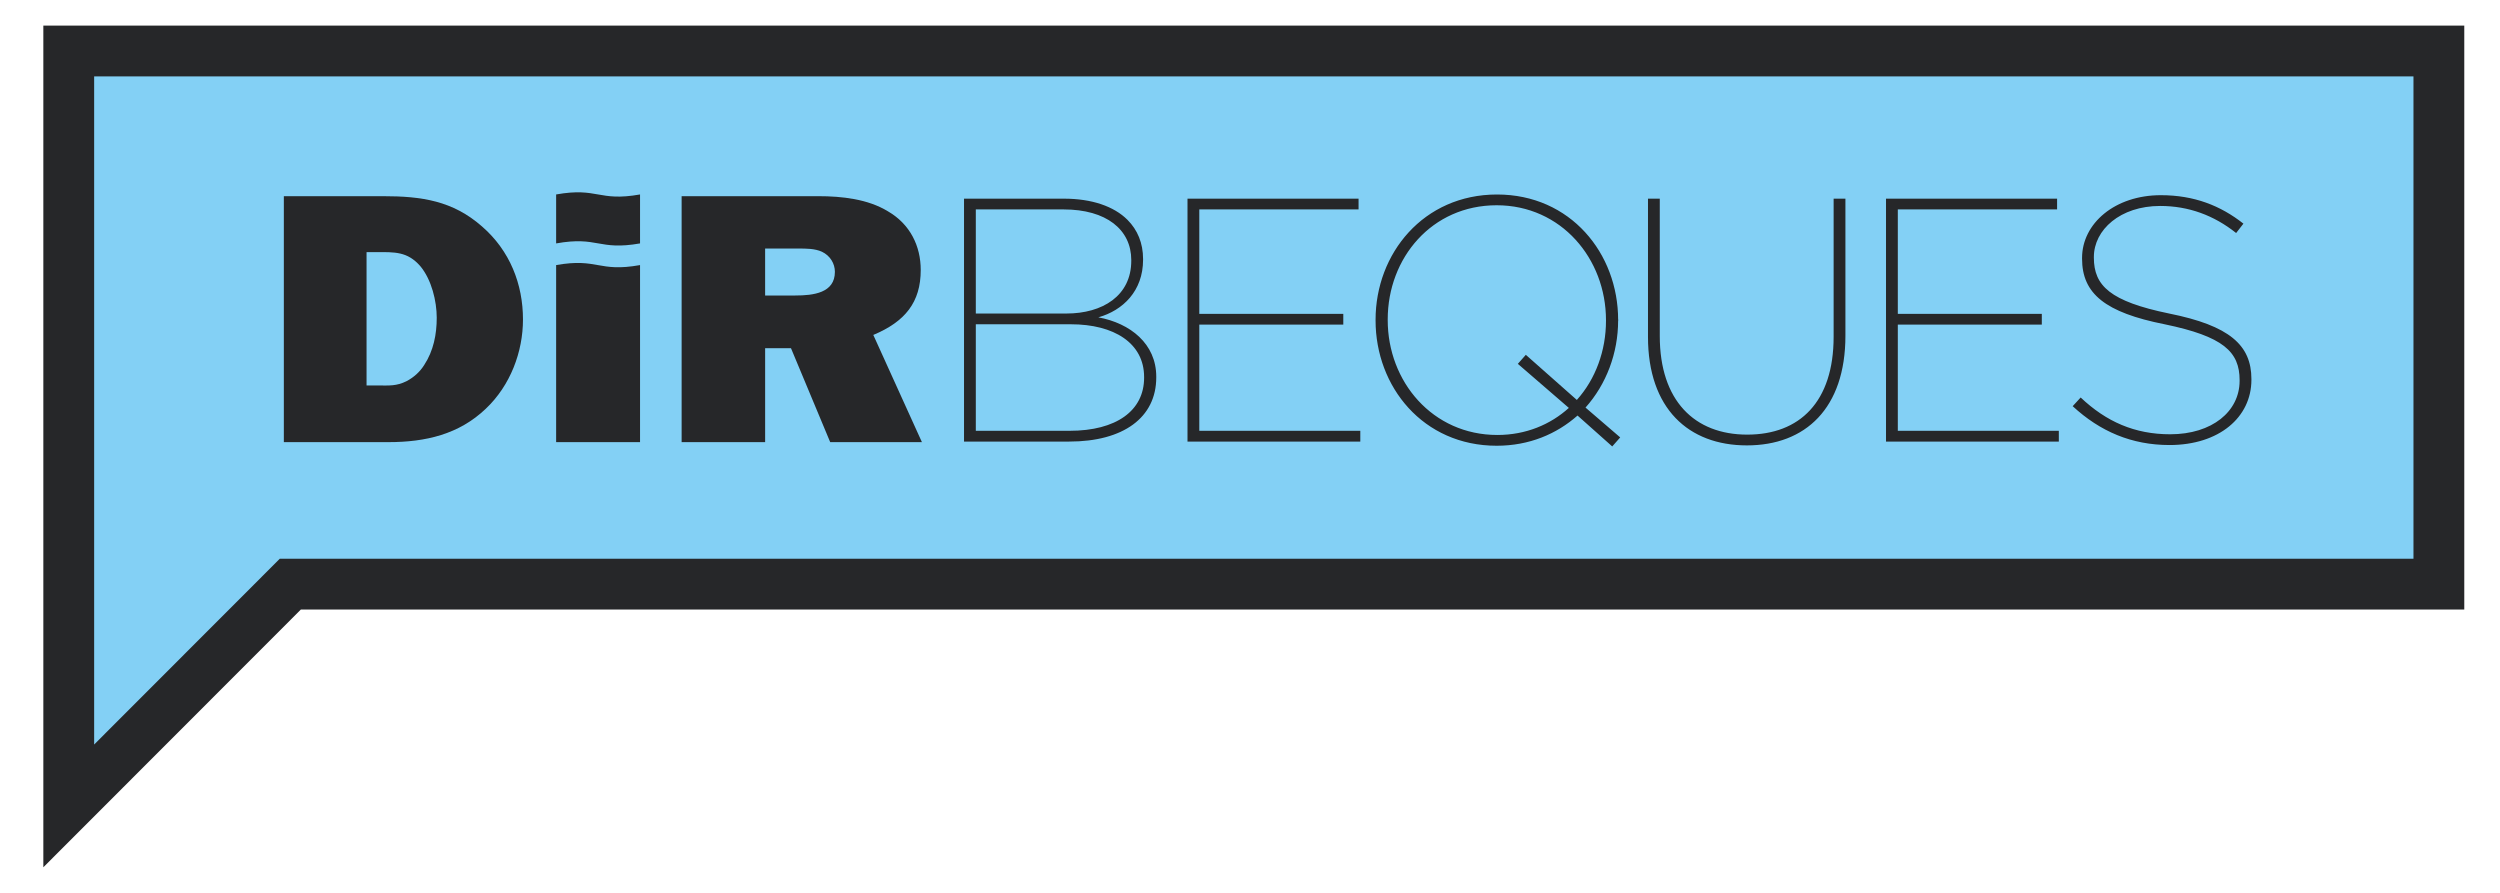
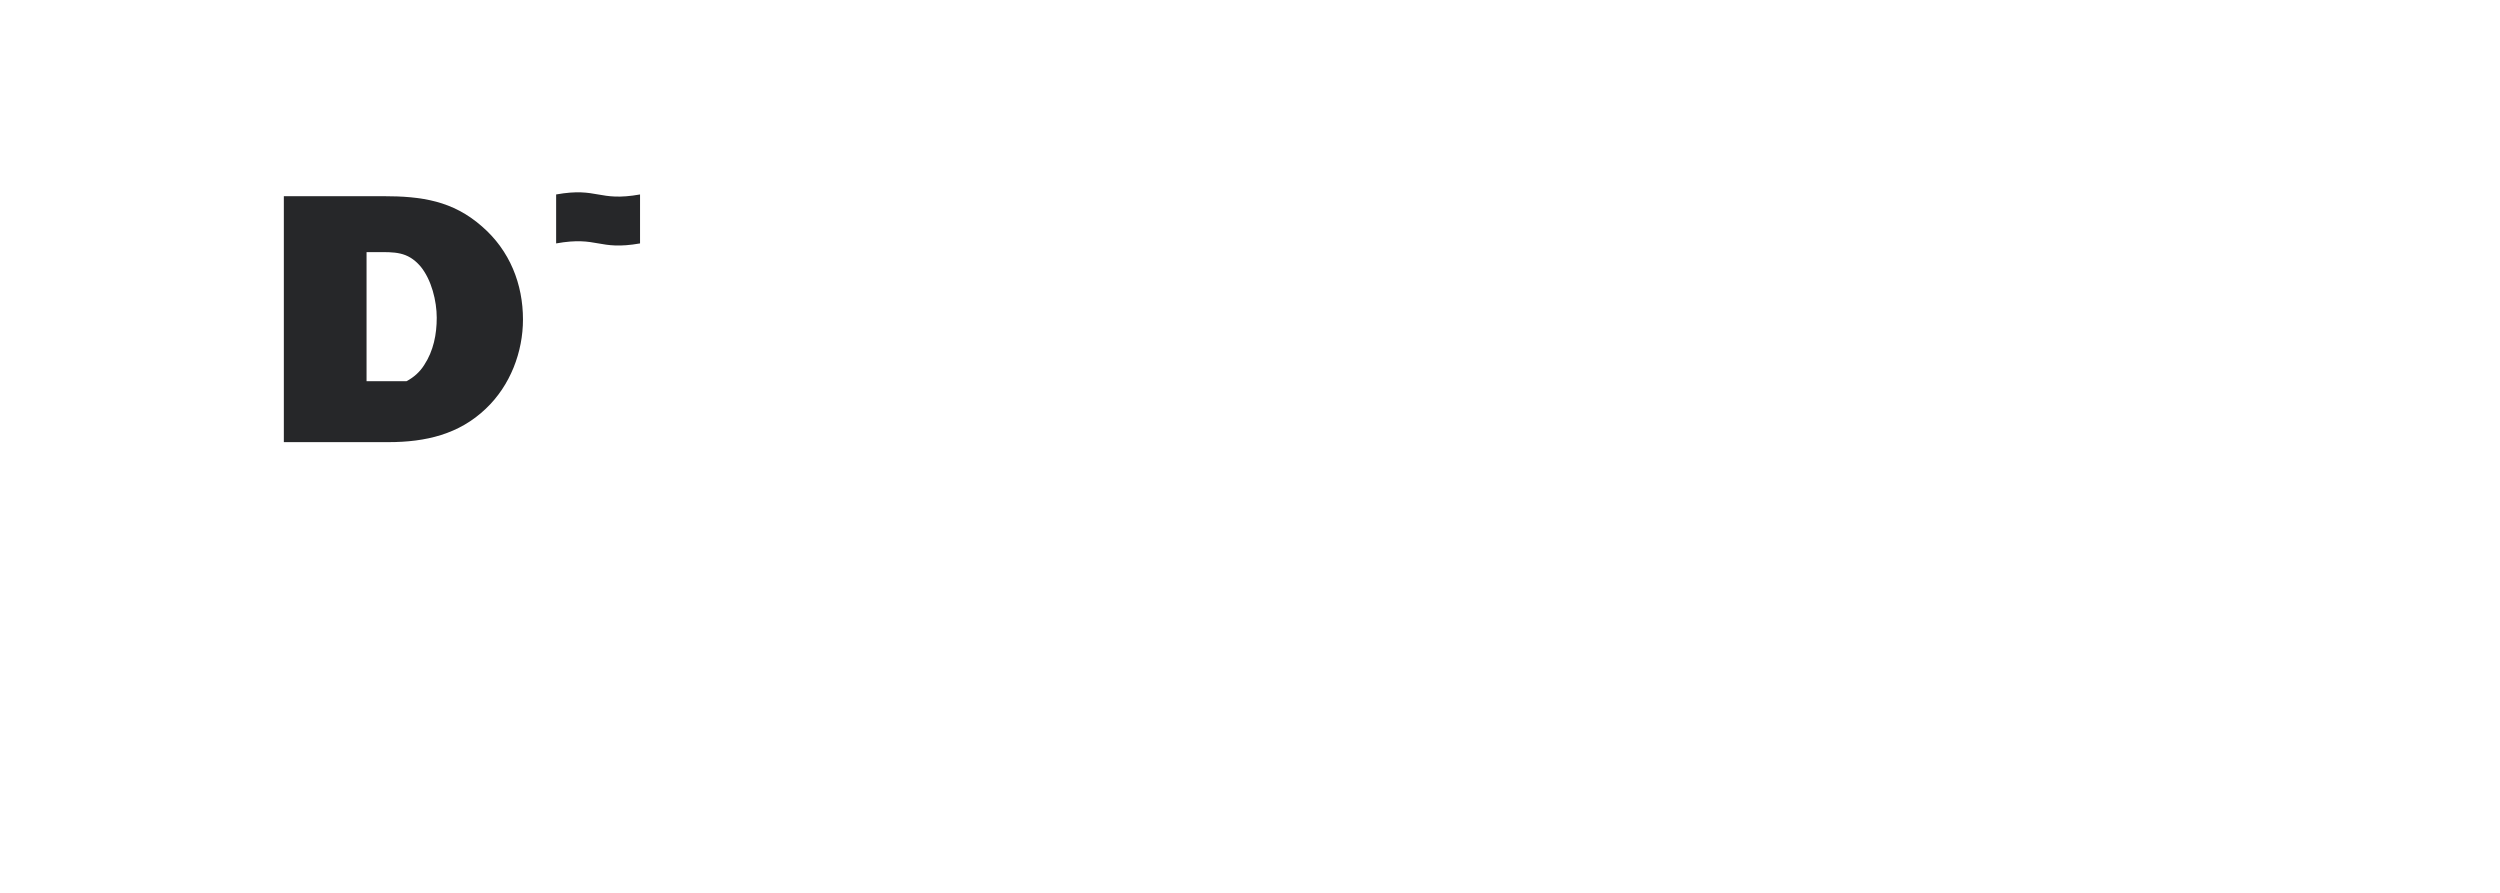
<svg xmlns="http://www.w3.org/2000/svg" xmlns:xlink="http://www.w3.org/1999/xlink" version="1.1" id="Layer_1" x="0px" y="0px" width="280px" height="100px" viewBox="0 0 280 100" enable-background="new 0 0 280 100" xml:space="preserve">
-   <polygon fill="#83D0F5" points="273.154,5.709 273.154,65.422 32.517,65.422 7.699,90.261 7.699,5.711 " />
  <g>
    <defs>
      <rect id="SVGID_1_" x="4.853" y="2.865" width="271.147" height="94.271" />
    </defs>
    <clipPath id="SVGID_2_">
      <use xlink:href="#SVGID_1_" overflow="visible" />
    </clipPath>
-     <polygon clip-path="url(#SVGID_2_)" fill="none" stroke="#262729" stroke-width="5.691" points="273.154,5.709 273.154,65.422    32.517,65.422 7.699,90.261 7.699,5.711  " />
-     <path clip-path="url(#SVGID_2_)" fill="#262729" d="M41.054,43.174V28.236h1.054c2.108,0,3.513-0.08,4.962,1.567   c1.272,1.524,1.844,3.934,1.844,5.781c0,1.848-0.352,3.694-1.406,5.302c-0.483,0.762-1.141,1.365-1.976,1.807   c-1.141,0.562-1.931,0.481-3.161,0.481H41.054z M31.79,49.519h11.724c4.17,0,7.902-0.884,10.888-3.735   c2.765-2.61,4.171-6.384,4.171-9.998c0-3.937-1.449-7.711-4.61-10.442c-3.249-2.85-6.718-3.372-11.064-3.372H31.79V49.519z" />
-     <path clip-path="url(#SVGID_2_)" fill="#262729" d="M85.694,33.095v-5.259h3.731c0.878,0,1.845,0,2.634,0.36   c0.922,0.442,1.449,1.325,1.449,2.249c0,2.37-2.415,2.651-4.434,2.651H85.694z M103.255,49.519l-5.445-12.006   c3.556-1.486,5.312-3.654,5.312-7.269c0-2.69-1.185-5.139-3.687-6.585c-2.239-1.365-5.137-1.687-7.772-1.687H76.342v27.547h9.353   v-10.52h2.896l4.391,10.52H103.255z" />
-     <path clip-path="url(#SVGID_2_)" fill="#262729" d="M62.287,29.688c4.702-0.825,4.702,0.843,9.398,0.001v19.829l-9.398-0.001   V29.688z" />
+     <path clip-path="url(#SVGID_2_)" fill="#262729" d="M41.054,43.174V28.236h1.054c2.108,0,3.513-0.08,4.962,1.567   c1.272,1.524,1.844,3.934,1.844,5.781c0,1.848-0.352,3.694-1.406,5.302c-0.483,0.762-1.141,1.365-1.976,1.807   H41.054z M31.79,49.519h11.724c4.17,0,7.902-0.884,10.888-3.735   c2.765-2.61,4.171-6.384,4.171-9.998c0-3.937-1.449-7.711-4.61-10.442c-3.249-2.85-6.718-3.372-11.064-3.372H31.79V49.519z" />
    <path clip-path="url(#SVGID_2_)" fill="#262729" d="M62.287,21.779c4.702-0.834,4.702,0.834,9.398,0v5.483   c-4.696,0.826-4.696-0.841-9.398,0.001V21.779z" />
-     <path clip-path="url(#SVGID_2_)" fill="#262729" d="M242.985,49.844c5.558,0,9.173-3.109,9.173-7.306v-0.078   c0-3.81-2.449-5.986-9.211-7.345c-6.608-1.361-8.434-3.11-8.434-6.257V28.78c0-3.033,2.953-5.713,7.423-5.713   c3.187,0,6.024,1.049,8.511,3.031l0.815-1.05c-2.565-2.021-5.518-3.187-9.249-3.187c-5.131,0-8.822,3.148-8.822,7.035v0.078   c0,3.926,2.603,6.024,9.249,7.345c6.568,1.361,8.395,3.071,8.395,6.257v0.078c0,3.42-3.071,5.985-7.774,5.985   c-3.964,0-7.15-1.399-10.026-4.119l-0.895,0.972C235.213,48.328,238.749,49.844,242.985,49.844 M211.234,49.456h19.354V48.25   h-18.033V36.359h16.128v-1.205h-16.128V23.456h17.839V22.25h-19.161V49.456z M195.65,49.884c6.567,0,11.037-4.159,11.037-12.282   V22.25h-1.321v15.468c0,7.307-3.808,10.96-9.677,10.96c-5.907,0-9.794-3.808-9.794-11.038V22.25h-1.321v15.468   C184.572,45.763,189.119,49.884,195.65,49.884 M167.706,48.717c-7.268,0-12.282-5.985-12.282-12.864v-0.078   c0-6.879,4.936-12.786,12.204-12.786c7.228,0,12.242,5.985,12.242,12.864v0.078c0,3.342-1.166,6.53-3.264,8.862l-5.713-5.053   l-0.895,1.01l5.713,4.936C173.651,47.551,170.893,48.717,167.706,48.717 M180.57,50l0.893-1.01l-3.886-3.342   c2.332-2.604,3.653-6.102,3.653-9.755c0.04-0.04,0.04-0.078,0-0.078c0-7.423-5.323-14.031-13.563-14.031   c-8.24,0-13.603,6.608-13.603,14.031v0.078c0,7.423,5.325,14.03,13.565,14.03c3.653,0,6.722-1.321,9.055-3.382L180.57,50z    M133,49.456h19.354V48.25h-18.033V36.359h16.128v-1.205h-16.128V23.456h17.838V22.25H133V49.456z M109.291,48.25V36.319h10.649   c4.819,0,8.2,2.099,8.2,5.908v0.078c0,3.691-3.109,5.945-8.356,5.945H109.291z M109.291,35.115v-11.66h9.833   c4.781,0,7.579,2.254,7.579,5.674v0.078c0,3.926-3.225,5.908-7.268,5.908H109.291z M107.97,49.456h11.776   c6.064,0,9.755-2.682,9.755-7.19v-0.078c0-3.693-2.914-5.985-6.489-6.646c2.758-0.777,5.012-2.953,5.012-6.451v-0.078   c0-1.788-0.622-3.266-1.748-4.392c-1.516-1.516-4.003-2.371-7.112-2.371H107.97V49.456z" />
  </g>
</svg>